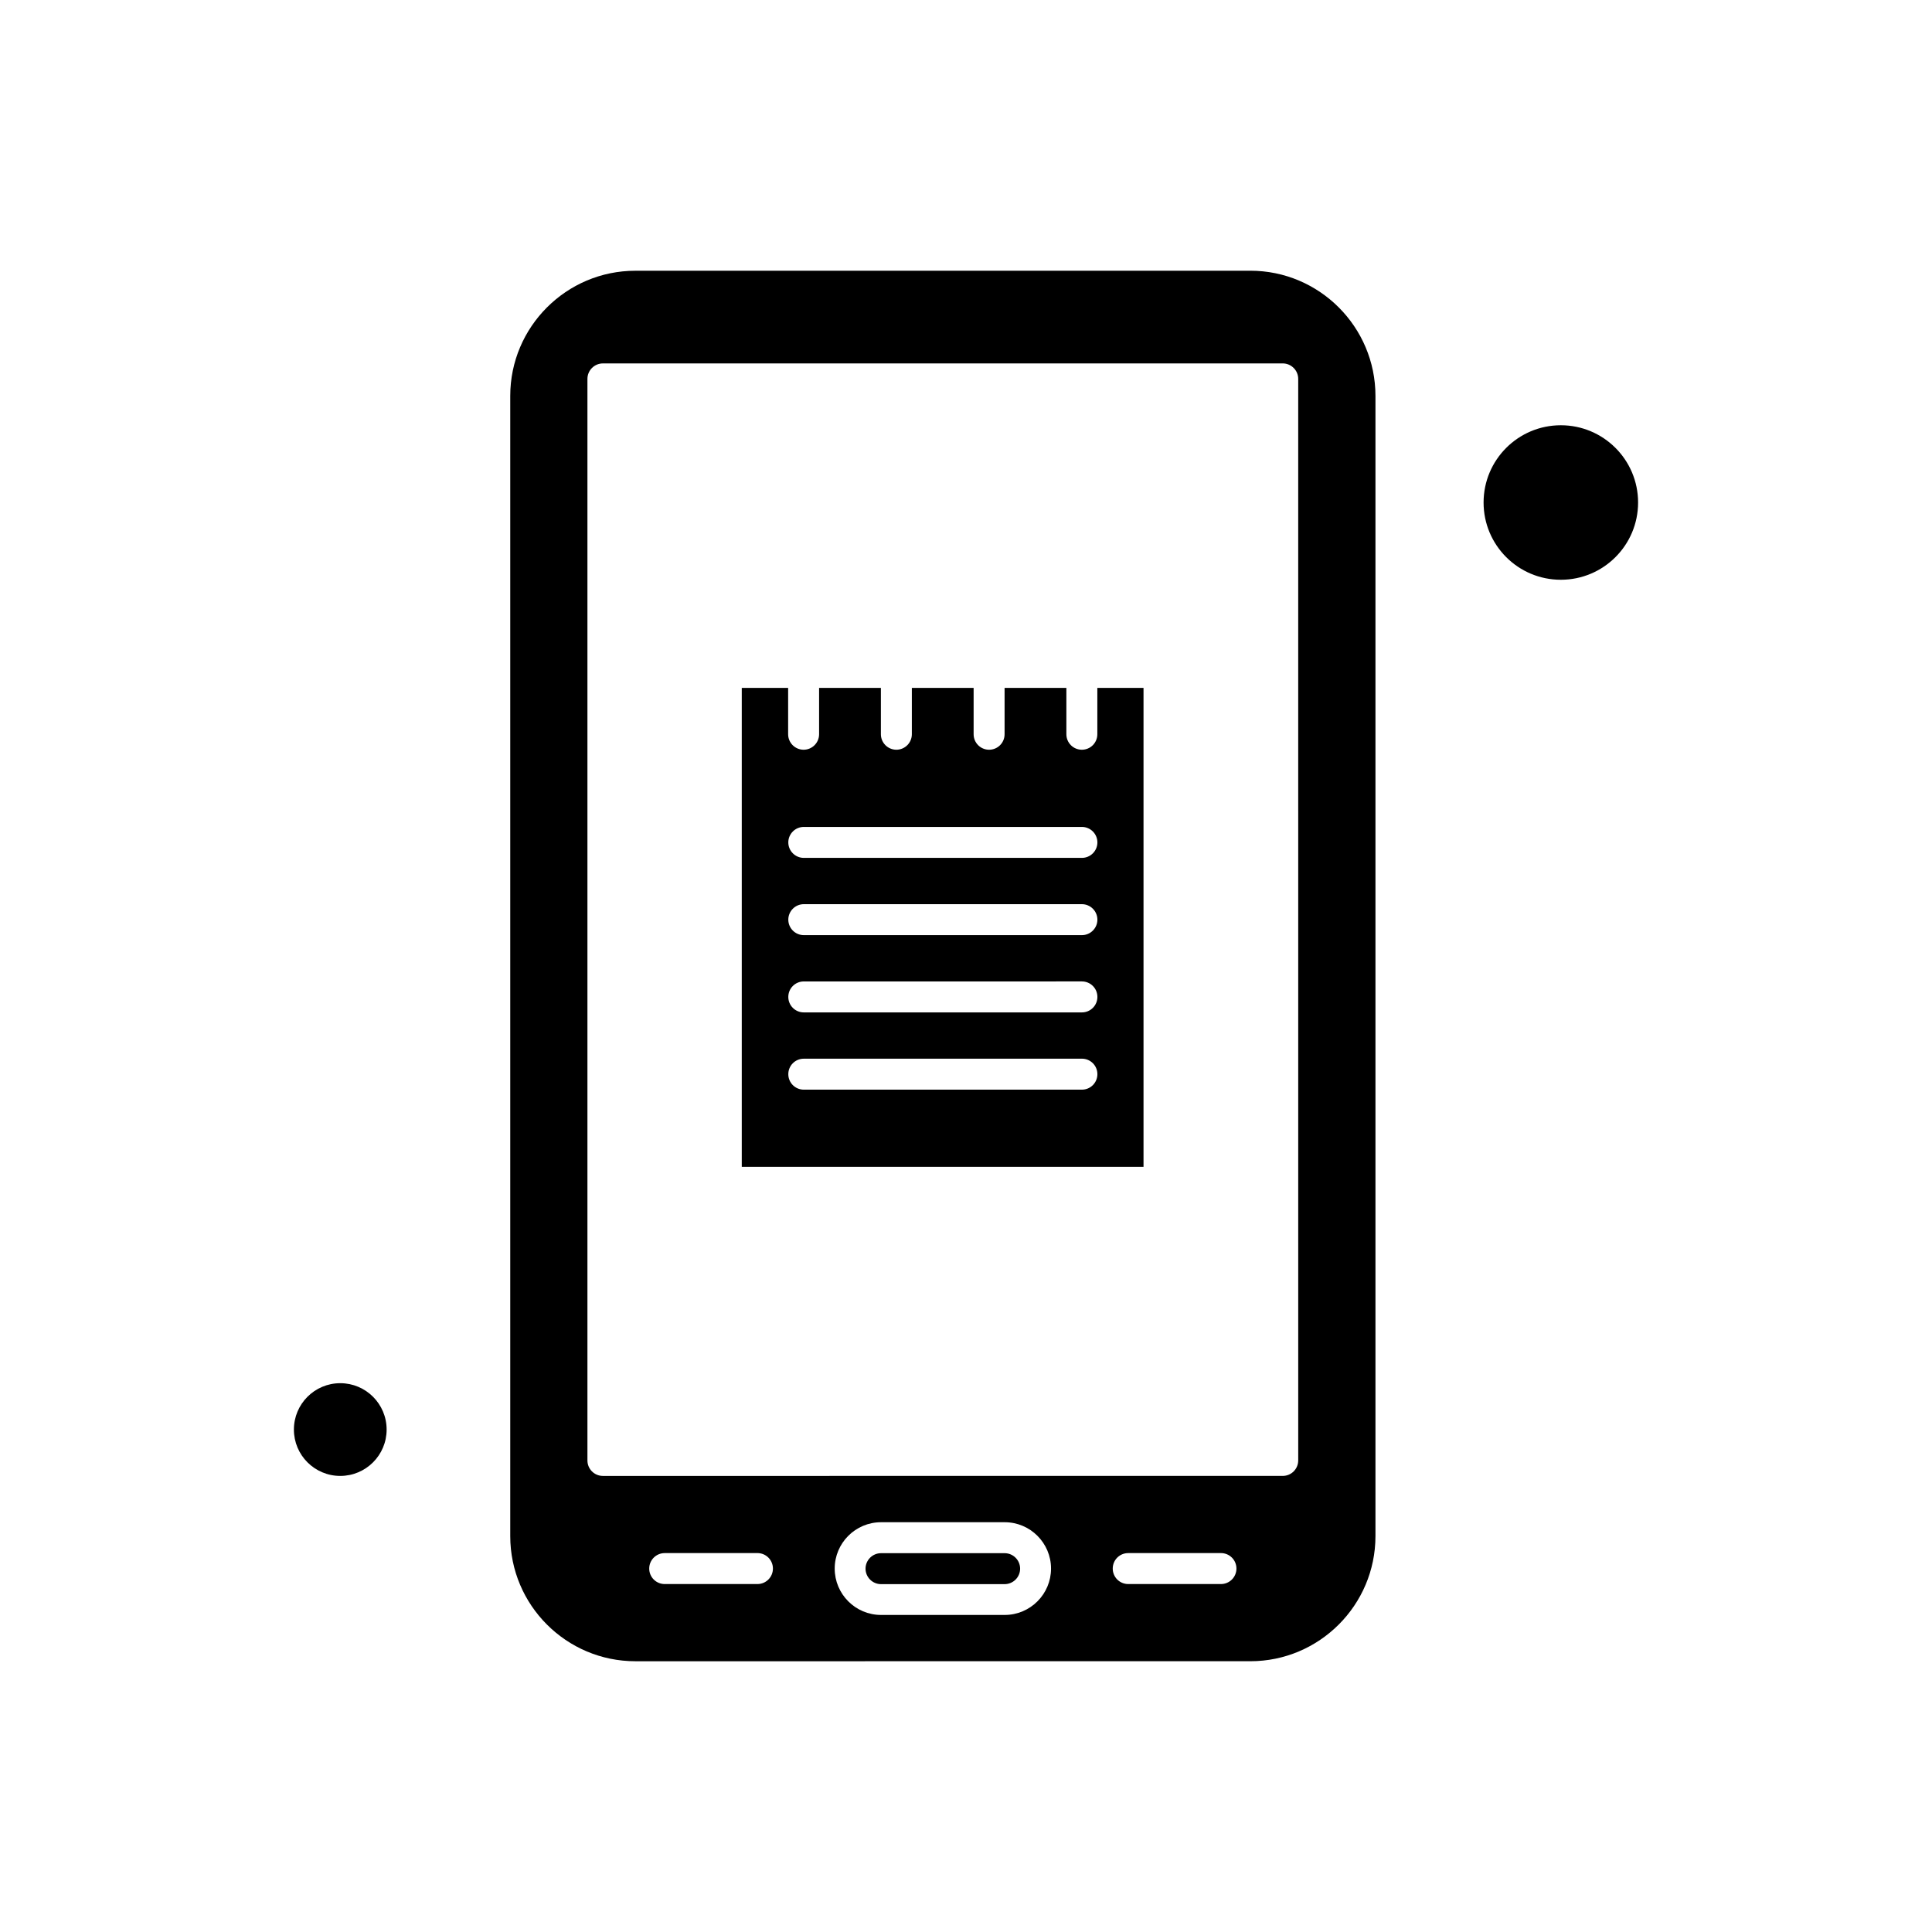
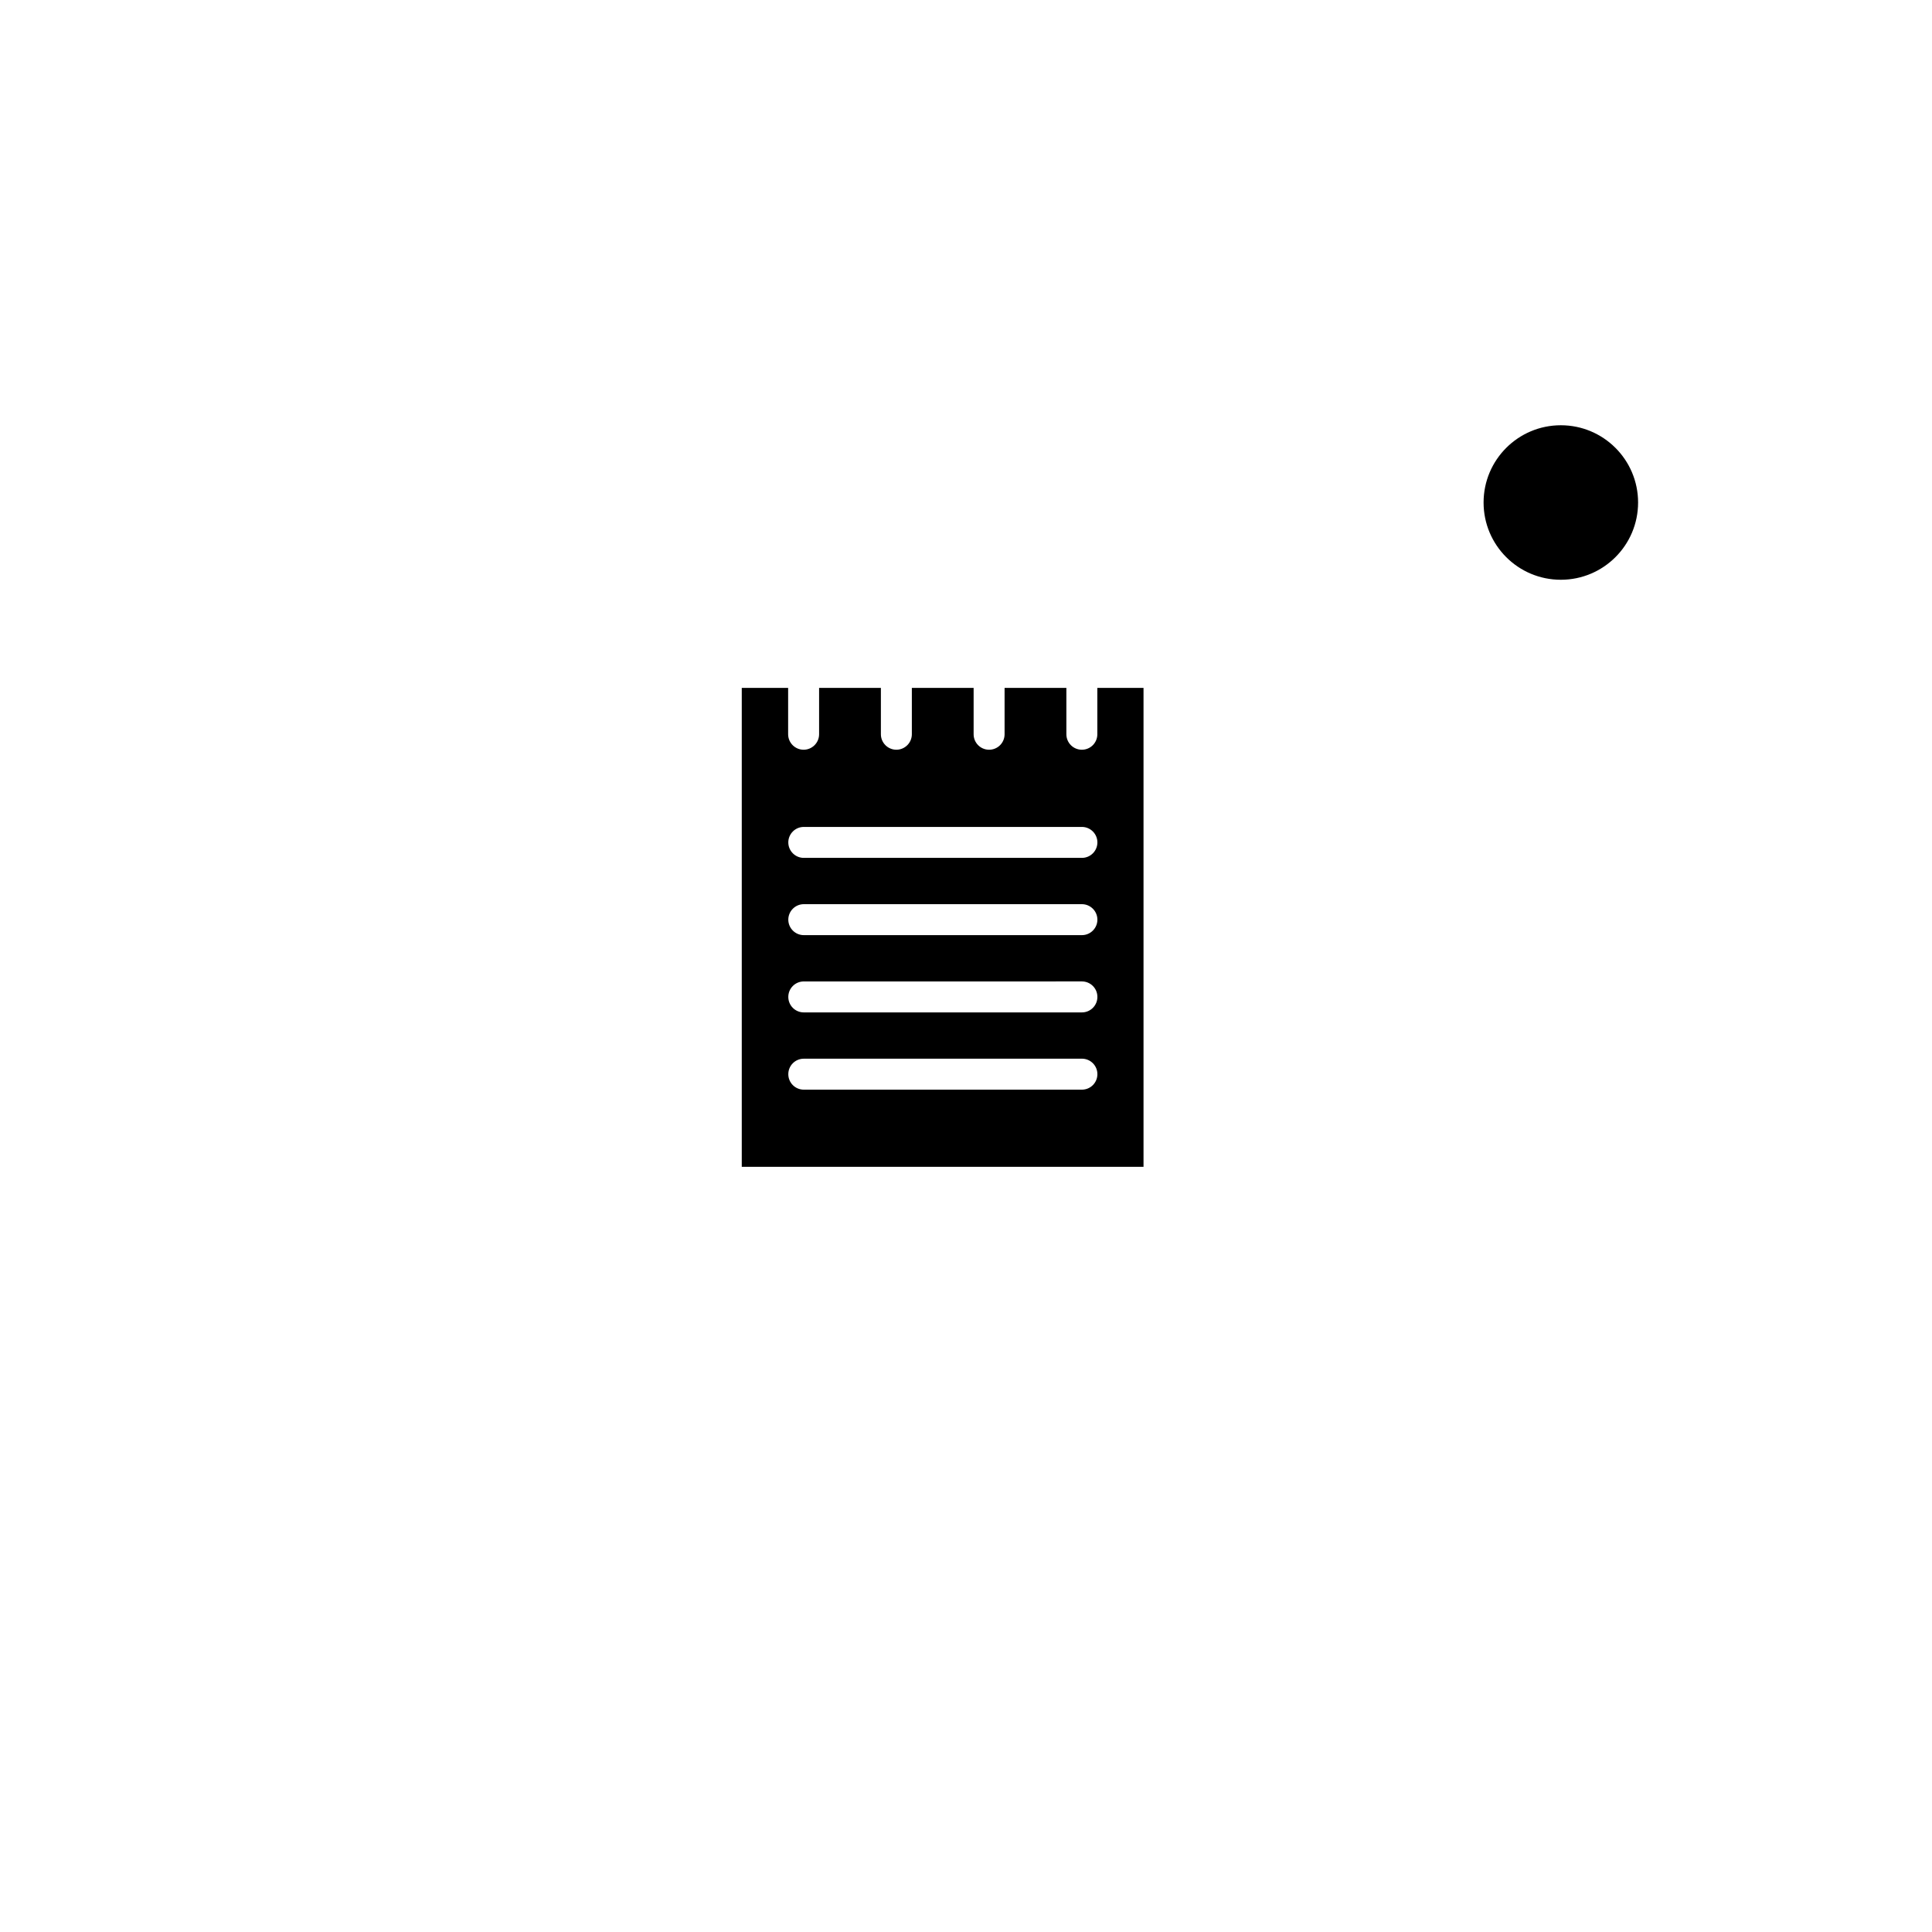
<svg xmlns="http://www.w3.org/2000/svg" fill="#000000" width="800px" height="800px" version="1.1" viewBox="144 144 512 512">
  <g fill-rule="evenodd">
-     <path d="m475.35 215.75h-162.97c-18.293 0-33.16 14.887-33.16 33.16v302.18c0 18.293 14.887 33.156 33.16 33.156l162.97-0.004c18.293 0 33.16-14.887 33.16-33.16v-302.16c0-18.293-14.867-33.18-33.16-33.18zm-130.62 348.04h-24.578c-2.258 0-4.102-1.824-4.102-4.102s1.844-4.102 4.102-4.102l24.578-0.004c2.258 0 4.102 1.824 4.102 4.102s-1.844 4.106-4.102 4.106zm65.52 8.188h-32.762c-6.777 0-12.285-5.512-12.285-12.289s5.512-12.285 12.285-12.285h32.762c6.777 0 12.285 5.512 12.285 12.285 0 6.777-5.508 12.289-12.285 12.289zm57.316-8.188h-24.578c-2.258 0-4.102-1.824-4.102-4.102s1.824-4.102 4.102-4.102l24.578-0.004c2.258 0 4.102 1.824 4.102 4.102s-1.844 4.106-4.102 4.106zm20.473-32.762c0 2.258-1.824 4.102-4.102 4.102l-180.16 0.004c-2.258 0-4.102-1.824-4.102-4.102v-286.62c0-2.258 1.844-4.102 4.102-4.102l180.16-0.004c2.258 0 4.102 1.844 4.102 4.102l0.004 286.62z" />
    <path d="m447.09 326.3h-12.285v12.285c0 2.258-1.824 4.102-4.102 4.102s-4.102-1.844-4.102-4.102v-12.285h-16.375v12.285c0 2.258-1.824 4.102-4.102 4.102s-4.102-1.844-4.102-4.102v-12.285h-16.371v12.285c0 2.258-1.844 4.102-4.102 4.102-2.258 0-4.102-1.844-4.102-4.102v-12.285h-16.375v12.285c0 2.258-1.844 4.102-4.102 4.102-2.258 0-4.102-1.844-4.102-4.102v-12.285h-12.289v126.92h106.47v-126.92zm-16.371 106.47h-73.707c-2.258 0-4.102-1.824-4.102-4.102 0-2.277 1.844-4.102 4.102-4.102l73.707-0.004c2.258 0 4.102 1.824 4.102 4.102 0 2.277-1.84 4.106-4.102 4.106zm0-20.473h-73.707c-2.258 0-4.102-1.824-4.102-4.102 0-2.277 1.844-4.102 4.102-4.102l73.707-0.004c2.258 0 4.102 1.824 4.102 4.102s-1.84 4.106-4.102 4.106zm0-20.477h-73.707c-2.258 0-4.102-1.844-4.102-4.102s1.844-4.102 4.102-4.102h73.707c2.258 0 4.102 1.844 4.102 4.102s-1.84 4.102-4.102 4.102zm0-20.473h-73.707c-2.258 0-4.102-1.844-4.102-4.102 0-2.258 1.844-4.102 4.102-4.102h73.707c2.258 0 4.102 1.844 4.102 4.102 0 2.258-1.84 4.102-4.102 4.102z" />
-     <path d="m246.46 522.85c0 6.785-5.5 12.285-12.285 12.285-6.789 0-12.289-5.5-12.289-12.285 0-6.789 5.5-12.289 12.289-12.289 6.785 0 12.285 5.5 12.285 12.289" />
    <path d="m578.11 277.17c0 11.309-9.168 20.473-20.473 20.473-11.309 0-20.473-9.164-20.473-20.473 0-11.305 9.164-20.473 20.473-20.473 11.305 0 20.473 9.168 20.473 20.473" />
-     <path d="m410.24 555.61h-32.762c-2.258 0-4.102 1.844-4.102 4.102 0 2.258 1.844 4.102 4.102 4.102h32.762c2.258 0 4.102-1.844 4.102-4.102 0-2.258-1.84-4.102-4.102-4.102z" />
  </g>
</svg>